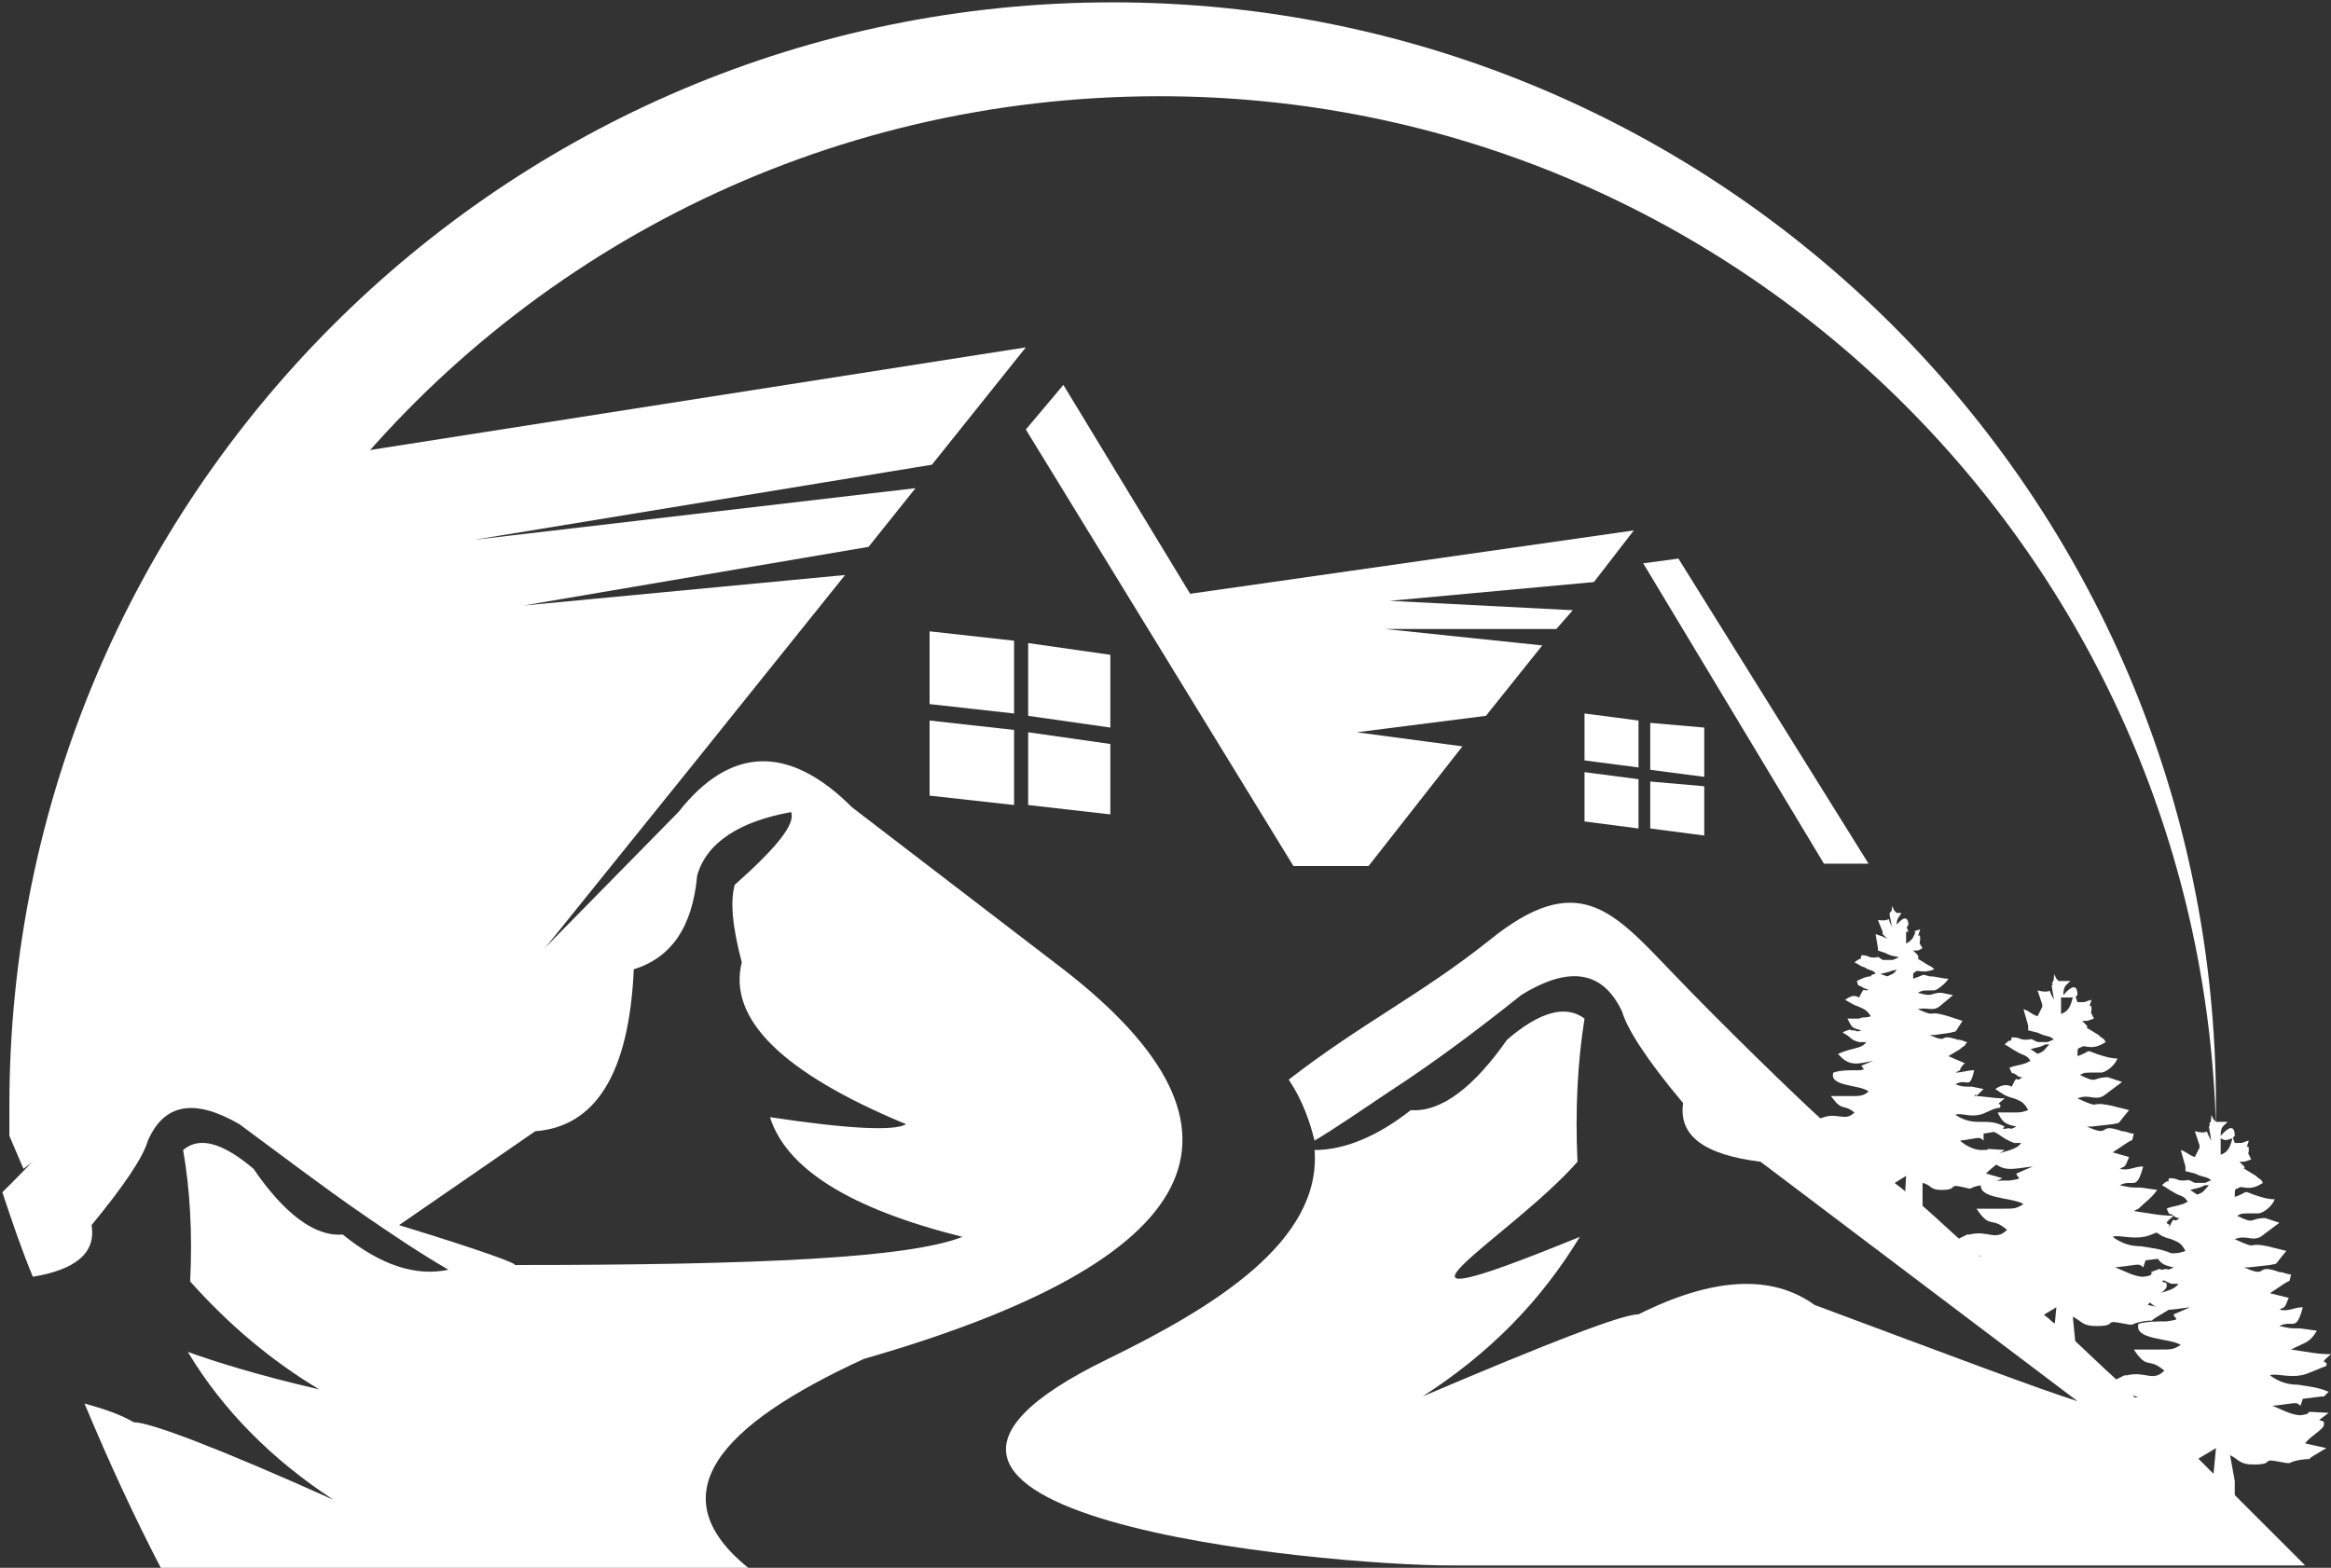
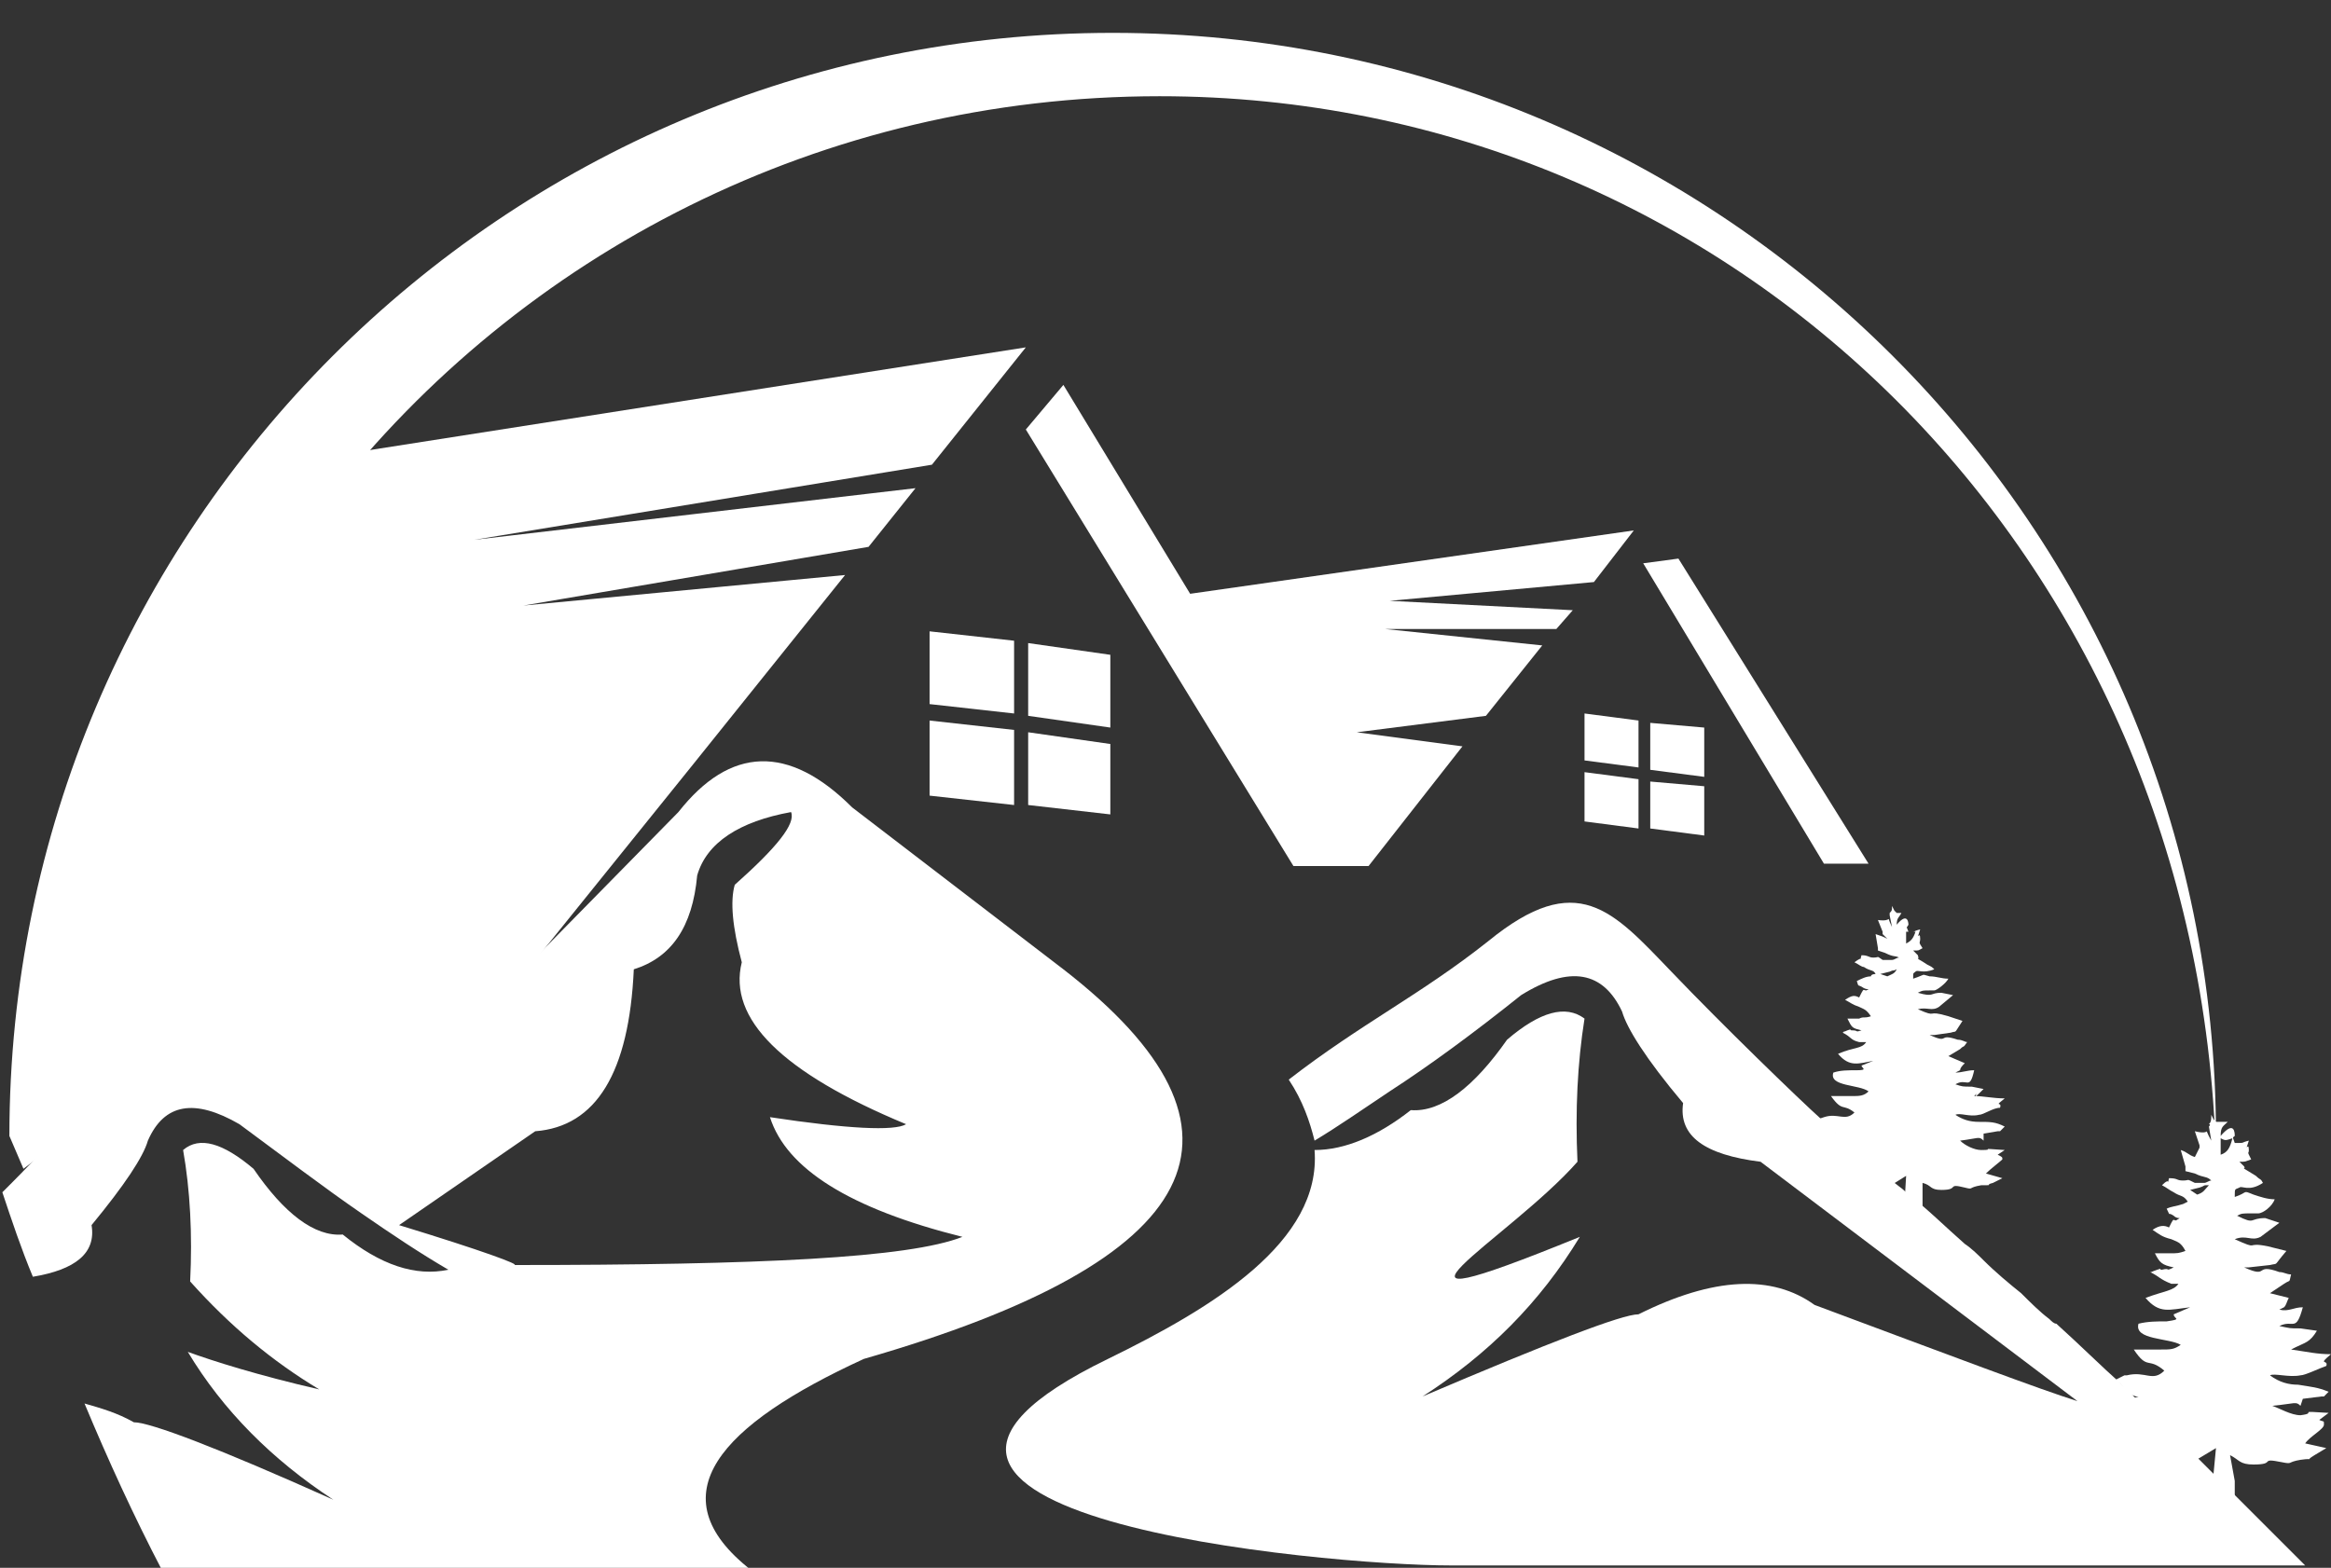
<svg xmlns="http://www.w3.org/2000/svg" version="1.1" id="Layer_1" x="0px" y="0px" width="99.3px" height="66.8px" viewBox="0 0 99.3 66.8" style="enable-background:new 0 0 99.3 66.8;" xml:space="preserve">
  <rect x="0" y="0" width="99.3" height="66.8" fill="#333333" stroke="none" />
  <style type="text/css">
	.st0{fill-rule:evenodd;clip-rule:evenodd;fill:#FFFFFF;}
</style>
  <g>
    <polygon class="st0" points="77.7,36.8 70,24 71.5,23.8 79.6,36.8  " />
    <polygon class="st0" points="72.6,31 72.6,33.1 70.3,32.8 70.3,30.8  " />
    <polygon class="st0" points="69.8,33.2 69.8,35.3 67.5,35 67.5,32.9  " />
    <polygon class="st0" points="70.3,35.3 70.3,33.3 72.6,33.5 72.6,35.6  " />
    <polygon class="st0" points="69.8,32.7 67.5,32.4 67.5,30.4 69.8,30.7  " />
    <polygon class="st0" points="65.7,27.5 63.3,30.5 57.8,31.2 62.3,31.8 58.3,36.9 55.1,36.9 43.7,18.3 45.3,16.4 50.7,25.3    69.6,22.6 67.9,24.8 59.2,25.6 67,26 66.3,26.8 59,26.8  " />
    <polygon class="st0" points="47.3,27.9 47.3,31 43.8,30.5 43.8,27.4  " />
    <polygon class="st0" points="43.8,31.2 47.3,31.7 47.3,34.7 43.8,34.3  " />
    <polygon class="st0" points="43.2,31.1 43.2,34.3 39.6,33.9 39.6,30.7  " />
    <polygon class="st0" points="43.2,30.4 39.6,30 39.6,26.9 43.2,27.3  " />
    <path class="st0" d="M36,24.5l-6.5,8.1L18.7,46l-3.5,2.7l-5.6-1.8l-5.3-0.7C5,40.1,6.3,32.7,9.3,26.9c1.6-3.1,4.4-5.2,6.3-7.7   l28.1-4.4l-4,5L20.2,23L39,20.8l-2,2.5l-14.7,2.5L36,24.5z" />
-     <path class="st0" d="M14,21.3c-5,6.3-8.2,15.6-9.2,24l-0.4,1.9L1,49.8l-0.6-1.4c0-0.4,0-0.9,0-1.3c0-25.9,21-47,47-47   c25.9,0,47,21,47,47l0,0.9C93.7,23.6,73.8,4.1,49.4,4.1C35,4.1,22.2,10.8,14,21.3" />
+     <path class="st0" d="M14,21.3c-5,6.3-8.2,15.6-9.2,24l-0.4,1.9L1,49.8l-0.6-1.4c0-25.9,21-47,47-47   c25.9,0,47,21,47,47l0,0.9C93.7,23.6,73.8,4.1,49.4,4.1C35,4.1,22.2,10.8,14,21.3" />
    <path class="st0" d="M45.3,41.3l-9-6.9c-2.7-2.7-5.2-2.6-7.4,0.2L17.8,45.9c-1.4,2-3.4,2.3-6.1,0.7c-3-3.2-5.8-3-8.2,0.6   c-1,1.1-2,2.2-3,3.2c-0.1,0.1-0.3,0.3-0.4,0.4c0.4,1.2,0.8,2.4,1.3,3.6c1.8-0.3,2.7-1,2.5-2.2c1.4-1.7,2.2-2.9,2.4-3.6   c0.7-1.6,2-1.8,3.9-0.7c1.9,1.4,3.6,2.7,5.2,3.8c1.3,0.9,2.5,1.7,3.7,2.4c-1.4,0.3-2.9-0.2-4.5-1.5c-1.2,0.1-2.5-0.9-3.8-2.8   c-1.3-1.1-2.3-1.4-3-0.8c0.3,1.7,0.4,3.6,0.3,5.6c1.7,1.9,3.5,3.4,5.5,4.6c-2.6-0.6-4.5-1.2-5.6-1.6c1.5,2.5,3.6,4.6,6.2,6.3   c-4.9-2.2-7.8-3.3-8.5-3.3c-0.7-0.4-1.4-0.6-2.1-0.8c1,2.4,2.1,4.8,3.3,7.1H32c-4.1-3.2-1.3-6.2,4.8-9   C51.4,53.7,54.2,48.2,45.3,41.3z M21.9,53.9c0.3,0-1.3-0.6-4.9-1.7l5.8-4c2.6-0.2,4-2.5,4.2-6.9c1.6-0.5,2.5-1.8,2.7-4   c0.4-1.4,1.8-2.3,4-2.7c0.2,0.5-0.6,1.5-2.4,3.1c-0.2,0.7-0.1,1.8,0.3,3.3c-0.6,2.4,1.7,4.7,7,6.9c-0.5,0.3-2.5,0.2-5.8-0.3   c0.7,2.2,3.4,3.9,8.2,5.1C38.7,53.6,32.4,53.9,21.9,53.9z" />
    <path class="st0" d="M93.3,50.7l0.4-0.1c0.3-0.1,0.1-0.1,0.4-0.1c-0.2,0.2-0.2,0.3-0.5,0.4L93.3,50.7z M93.9,50.1 M94.5,47.4    M98.7,56.7L98,56.6c-0.5,0-0.4,0-0.9-0.1c0.6-0.3,0.7,0.3,1-0.8c-0.4,0-0.6,0.2-1,0.1l0.2-0.1l0,0c0.1-0.1,0.1-0.2,0.2-0.4   l-0.8-0.2l0.6-0.4c0.3-0.2,0.2,0,0.3-0.4c-0.2,0-0.3-0.1-0.5-0.1c-1.1-0.4-0.4,0.3-1.5-0.2c0,0,0.1,0,0.1,0c0,0,0.1,0,0.1,0   l0.9-0.1c0.4-0.1,0.1,0.1,0.7-0.6l-0.8-0.2c-1-0.2-0.3,0.2-1.4-0.3c0.5-0.2,0.7,0.1,1.1-0.1l0.8-0.6l-0.6-0.2   c-0.7,0-0.4,0.3-1.2-0.1c0.2-0.1,0.2-0.1,0.6-0.1l0.3,0c0.2,0,0.6-0.3,0.7-0.6c-0.3,0-0.6-0.1-0.9-0.2c-0.5-0.2-0.2-0.1-0.8,0.1   c0-0.4,0-0.3,0.2-0.4c0.1-0.1,0.4,0.2,1-0.2c-0.1-0.2-0.1-0.1-0.3-0.3c-0.8-0.5-0.4-0.2-0.5-0.4l-0.1-0.1c0,0-0.1-0.1-0.1-0.1   c0.3,0,0.2,0,0.5-0.1c-0.2-0.4-0.1-0.2-0.1-0.4c0-0.4-0.2,0.2,0-0.4c-0.4,0.1-0.1,0.1-0.6,0.1c-0.1-0.3-0.1-0.2,0-0.3c0,0,0,0,0,0   c0,0,0,0,0,0c0,0,0,0,0,0c0-0.1,0-0.7-0.6,0c0-0.4,0.1-0.4,0.3-0.6c0,0,0,0-0.1,0c0,0,0,0-0.1,0c-0.1,0-0.1,0-0.2,0   c-0.1,0-0.1,0-0.1,0c0,0,0,0-0.1-0.1c0,0-0.1-0.2-0.1-0.2c0,0.2,0,0.3-0.1,0.4c0,0,0,0,0,0c0.1,0,0,0.1,0,0.1l0.1,0.6   c-0.4-0.7,0.1-0.2-0.7-0.4l0.2,0.6c0,0,0,0.1,0,0.1l-0.2,0.4c-0.3-0.1-0.3-0.2-0.6-0.3l0.2,0.7c0,0,0,0,0,0.1l0,0.1c0,0,0,0,0,0   l0.4,0.1c0.4,0.2,0.5,0.1,0.7,0.3c-0.1,0-0.2,0.1-0.3,0.1c0,0-0.1,0-0.1,0c0,0-0.1,0-0.1,0c0,0-0.1,0-0.1,0c0,0-0.1,0-0.1,0   c-0.4-0.2-0.2-0.1-0.5-0.1c-0.3,0-0.2-0.1-0.6-0.1c-0.1,0.4,0.1-0.1-0.3,0.3c0.2,0.1,0.3,0.2,0.5,0.3c0.3,0.2,0.4,0.1,0.6,0.4   c0,0-0.2,0.1-0.2,0.1c-0.3,0.1-0.5,0.1-0.7,0.2c0.2,0.4,0,0.1,0.3,0.3c0.2,0.2,0.4,0,0.1,0.2c-0.1,0-0.1-0.1-0.2,0.1l-0.1,0.2   c-0.2-0.1-0.4-0.1-0.7,0.1c0.3,0.2,0.4,0.3,0.8,0.4c0.2,0.1,0.4,0.1,0.6,0.5c-0.3,0.1-0.3,0.1-0.7,0.1l-0.6,0   c0.2,0.4,0.3,0.5,0.8,0.6c-0.4,0.2-0.1,0-0.5,0.1c-0.2,0,0.1-0.1-0.2,0c-0.3,0.1-0.2,0.1-0.3,0.1c0.4,0.2,0.4,0.3,0.9,0.5l0.2,0   c0,0,0,0,0.1,0c-0.2,0.3-0.6,0.3-1.4,0.6c0.6,0.7,1,0.5,1.9,0.4l-0.7,0.3c0,0.2,0.4,0.2-0.3,0.3c-0.4,0-0.8,0-1.2,0.1   c-0.2,0.7,1.3,0.6,1.8,0.9c-0.3,0.2-0.4,0.2-0.9,0.2c-0.3,0-0.6,0-1.1,0c0.6,0.9,0.6,0.3,1.3,0.9c-0.5,0.5-0.8,0-1.6,0.2   c0,0,0,0-0.1,0l-0.4,0.2c0.8,0.5-0.1,0.4,0.9,0.7c0,0,0,0,0.1,0l-0.6,0.2c0.4,0.2,0.1,0.2,0.6,0.5L90.6,60   c-0.1,0.1-0.1,0.2-0.3,0.3l0.1,0.1l0.1,0l0.6,0.4l0.1,0c0,0,0.1,0,0.1,0c0,0,0,0,0.1,0.1c-0.8-0.1-0.9,0.3-1,0.4l-0.2,0.2   c0.7,0,0.1,0.3,1,0.2c-0.1,0.8,1.7,0.8,2.2,0.6l1-0.6l-0.2,2.1l1,0l0-0.7L95,62c0.4,0.2,0.4,0.4,1,0.4c1,0,0.2-0.3,1.2-0.1   c0.5,0.1,0.2,0,0.8-0.1c0.7-0.1,0.1,0.1,0.6-0.2l0.5-0.3l-0.9-0.2c0.2-0.3,0.8-0.6,0.8-0.8c0-0.2,0-0.1-0.2-0.2l0.4-0.3   c-1.5-0.1-0.4,0-1.2,0.1c-0.4,0-0.9-0.3-1.2-0.4c1-0.1,1-0.2,1.2,0l0.1-0.3l0.8-0.1c0,0,0,0,0.1,0l0.2-0.2   c-0.5-0.2-0.7-0.2-1.3-0.3c-0.4,0-0.8-0.1-1.2-0.4c0.2-0.1,0.8,0.1,1.3,0c0.2,0,0.8-0.3,1.1-0.4c0.1-0.3-0.4,0,0.2-0.5   c-0.6,0-1-0.1-1.7-0.2l0.2-0.1C98.2,57.2,98.4,57.2,98.7,56.7z M95.1,48.5c-0.1,0.4-0.2,0.6-0.5,0.7l0-0.7   C94.8,48.6,94.8,48.6,95.1,48.5z" />
-     <path class="st0" d="M86.5,44.7l0.4-0.1c0.3-0.1,0.1-0.1,0.4-0.1c-0.2,0.2-0.2,0.3-0.5,0.4L86.5,44.7z M87.1,44.1 M87.7,41.4    M91.9,50.7l-0.7-0.1c-0.5,0-0.4,0-0.9-0.1c0.6-0.3,0.7,0.3,1-0.8c-0.4,0-0.6,0.2-1,0.1l0.2-0.1l0,0c0.1-0.1,0.1-0.2,0.2-0.4   L90,49.1l0.6-0.4c0.3-0.2,0.2,0,0.3-0.4c-0.2,0-0.3-0.1-0.5-0.1c-1.1-0.4-0.4,0.3-1.5-0.2c0,0,0.1,0,0.1,0c0,0,0.1,0,0.1,0l0.9-0.1   c0.4-0.1,0.1,0.1,0.7-0.6l-0.8-0.2c-1-0.2-0.3,0.2-1.4-0.3c0.5-0.2,0.7,0.1,1.1-0.1l0.8-0.6l-0.6-0.2c-0.7,0-0.4,0.3-1.2-0.1   c0.2-0.1,0.2-0.1,0.6-0.1l0.3,0c0.2,0,0.6-0.3,0.7-0.6c-0.3,0-0.6-0.1-0.9-0.2c-0.5-0.2-0.2-0.1-0.8,0.1c0-0.4,0-0.3,0.2-0.4   c0.1-0.1,0.4,0.2,1-0.2c-0.1-0.2-0.1-0.1-0.3-0.3c-0.8-0.5-0.4-0.2-0.5-0.4l-0.1-0.1c0,0-0.1-0.1-0.1-0.1c0.3,0,0.2,0,0.5-0.1   c-0.2-0.4-0.1-0.2-0.1-0.4c0-0.4-0.2,0.2,0-0.4c-0.4,0.1-0.1,0.1-0.6,0.1c-0.1-0.3-0.1-0.2,0-0.3c0,0,0,0,0,0c0,0,0,0,0,0   c0,0,0,0,0,0c0-0.1,0-0.7-0.6,0c0-0.4,0.1-0.4,0.3-0.6c0,0,0,0-0.1,0c0,0,0,0-0.1,0c-0.1,0-0.1,0-0.2,0c-0.1,0-0.1,0-0.1,0   c0,0,0,0-0.1-0.1c0,0-0.1-0.2-0.1-0.2c0,0.2,0,0.3-0.1,0.4c0,0,0,0,0,0c0.1,0,0,0.1,0,0.1l0.1,0.6c-0.4-0.7,0.1-0.2-0.7-0.4   l0.2,0.6c0,0,0,0.1,0,0.1l-0.2,0.4c-0.3-0.1-0.3-0.2-0.6-0.3l0.2,0.7c0,0,0,0,0,0.1l0,0.1c0,0,0,0,0,0l0.4,0.1   c0.4,0.2,0.5,0.1,0.7,0.3c-0.1,0-0.2,0.1-0.3,0.1c0,0-0.1,0-0.1,0c0,0-0.1,0-0.1,0c0,0-0.1,0-0.1,0c0,0-0.1,0-0.1,0   c-0.4-0.2-0.2-0.1-0.5-0.1c-0.3,0-0.2-0.1-0.6-0.1c-0.1,0.4,0.1-0.1-0.3,0.3c0.2,0.1,0.3,0.2,0.5,0.3c0.3,0.2,0.4,0.1,0.6,0.4   c0,0-0.2,0.1-0.2,0.1c-0.3,0.1-0.5,0.1-0.7,0.2c0.2,0.4,0,0.1,0.3,0.3c0.2,0.2,0.4,0,0.1,0.2c-0.1,0-0.1-0.1-0.2,0.1l-0.1,0.2   c-0.2-0.1-0.4-0.1-0.7,0.1c0.3,0.2,0.4,0.3,0.8,0.4c0.2,0.1,0.4,0.1,0.6,0.5c-0.3,0.1-0.3,0.1-0.7,0.1l-0.6,0   c0.2,0.4,0.3,0.5,0.8,0.6c-0.4,0.2-0.1,0-0.5,0.1c-0.2,0,0.1-0.1-0.2,0c-0.3,0.1-0.2,0.1-0.3,0.1c0.4,0.2,0.4,0.3,0.9,0.5l0.2,0   c0,0,0,0,0.1,0c-0.2,0.3-0.6,0.3-1.4,0.6c0.6,0.7,1,0.5,1.9,0.4l-0.7,0.3c0,0.2,0.4,0.2-0.3,0.3c-0.4,0-0.8,0-1.2,0.1   c-0.2,0.7,1.3,0.6,1.8,0.9c-0.3,0.2-0.4,0.2-0.9,0.2c-0.3,0-0.6,0-1.1,0c0.6,0.9,0.6,0.3,1.3,0.9c-0.5,0.5-0.8,0-1.6,0.2   c0,0,0,0-0.1,0l-0.4,0.2c0.8,0.5-0.1,0.4,0.9,0.7c0,0,0,0,0.1,0l-0.6,0.2c0.4,0.2,0.1,0.2,0.6,0.5L83.8,54   c-0.1,0.1-0.1,0.2-0.3,0.3l0.1,0.1l0.1,0l0.6,0.4l0.1,0c0,0,0.1,0,0.1,0c0,0,0,0,0.1,0.1c-0.8-0.1-0.9,0.3-1,0.4l-0.2,0.2   c0.7,0,0.1,0.3,1,0.2c-0.1,0.8,1.7,0.8,2.2,0.6l1-0.6l-0.2,2.1l1,0l0-0.7l-0.1-1c0.4,0.2,0.4,0.4,1,0.4c1,0,0.2-0.3,1.2-0.1   c0.5,0.1,0.2,0,0.8-0.1c0.7-0.1,0.1,0.1,0.6-0.2l0.5-0.3l-0.9-0.2c0.2-0.3,0.8-0.6,0.8-0.8c0-0.2,0-0.1-0.2-0.2l0.4-0.3   c-1.5-0.1-0.4,0-1.2,0.1c-0.4,0-0.9-0.3-1.2-0.4c1-0.1,1-0.2,1.2,0l0.1-0.3l0.8-0.1c0,0,0,0,0.1,0l0.2-0.2   c-0.5-0.2-0.7-0.2-1.3-0.3c-0.4,0-0.8-0.1-1.2-0.4c0.2-0.1,0.8,0.1,1.3,0c0.2,0,0.8-0.3,1.1-0.4c0.1-0.3-0.4,0,0.2-0.5   c-0.6,0-1-0.1-1.7-0.2l0.2-0.1C91.4,51.2,91.6,51.1,91.9,50.7z M88.3,42.5c-0.1,0.4-0.2,0.6-0.5,0.7l0-0.7   C88,42.5,87.9,42.5,88.3,42.5z" />
    <path class="st0" d="M80.1,41.5l0.4-0.1c0.2-0.1,0.1,0,0.3-0.1c-0.1,0.2-0.2,0.2-0.4,0.3L80.1,41.5z M80.6,41 M81.1,38.8    M84.5,46.4L84,46.3c-0.4,0-0.4,0-0.7-0.1c0.5-0.3,0.6,0.3,0.8-0.6c-0.3,0-0.5,0.1-0.8,0.1l0.2-0.1l0,0c0-0.1,0.1-0.2,0.2-0.3   L83,45l0.5-0.3c0.2-0.2,0.1,0,0.3-0.3c-0.1,0-0.2-0.1-0.4-0.1c-0.9-0.3-0.3,0.2-1.2-0.2c0,0,0,0,0.1,0c0,0,0,0,0.1,0l0.7-0.1   c0.3-0.1,0.1,0.1,0.5-0.5l-0.6-0.2C82,43,82.6,43.4,81.7,43c0.4-0.1,0.6,0.1,0.9-0.1l0.6-0.5l-0.5-0.1c-0.5,0-0.3,0.2-1,0   c0.2-0.1,0.2-0.1,0.5-0.1l0.2,0c0.1,0,0.5-0.3,0.6-0.5c-0.3,0-0.5-0.1-0.8-0.1c-0.4-0.1-0.1-0.1-0.7,0.1c0-0.3,0-0.2,0.1-0.3   c0.1-0.1,0.3,0.1,0.8-0.1c-0.1-0.1-0.1-0.1-0.3-0.2c-0.6-0.4-0.3-0.1-0.4-0.4l-0.1-0.1c0,0-0.1-0.1-0.1-0.1c0.3,0,0.2,0,0.4-0.1   c-0.2-0.3-0.1-0.2-0.1-0.4c0-0.4-0.2,0.2,0-0.4c-0.4,0.1-0.1,0.1-0.5,0.1c-0.1-0.3-0.1-0.1,0-0.3c0,0,0,0,0,0c0,0,0,0,0,0   c0,0,0,0,0,0c0,0,0-0.6-0.5,0c0-0.3,0.1-0.3,0.2-0.5c0,0,0,0,0,0c0,0,0,0,0,0c-0.1,0,0,0-0.1,0c0,0-0.1,0-0.1,0c0,0,0,0-0.1-0.1   c0,0-0.1-0.2-0.1-0.2c0,0.2,0,0.2-0.1,0.3c0,0,0,0,0,0c0,0,0,0.1,0,0.1l0.1,0.5c-0.3-0.6,0.1-0.2-0.6-0.3l0.2,0.5c0,0,0,0,0,0.1   L80.4,40c-0.2-0.1-0.2-0.1-0.5-0.2l0.1,0.6c0,0,0,0,0,0l0,0.1c0,0,0,0,0,0l0.3,0.1c0.4,0.2,0.4,0.1,0.6,0.2c-0.1,0-0.2,0.1-0.3,0.1   c0,0,0,0-0.1,0c0,0,0,0-0.1,0c0,0-0.1,0-0.1,0c0,0,0,0-0.1,0c-0.3-0.2-0.1-0.1-0.4-0.1c-0.2,0-0.2-0.1-0.5-0.1   c-0.1,0.3,0.1,0-0.3,0.3c0.2,0.1,0.3,0.2,0.4,0.2c0.3,0.2,0.4,0.1,0.5,0.3c0,0-0.2,0-0.2,0.1c-0.2,0-0.4,0.1-0.6,0.2   c0.1,0.3,0,0.1,0.3,0.3c0.2,0.1,0.3,0,0.1,0.1c-0.1,0-0.1-0.1-0.2,0.1l-0.1,0.2c-0.2-0.1-0.3-0.1-0.6,0.1c0.2,0.1,0.3,0.2,0.6,0.3   c0.2,0.1,0.3,0.1,0.5,0.4c-0.3,0.1-0.3,0-0.5,0.1l-0.5,0c0.2,0.4,0.2,0.4,0.6,0.5c-0.3,0.1-0.1,0-0.4,0c-0.2,0,0.1-0.1-0.2,0   c-0.2,0.1-0.1,0-0.2,0.1c0.4,0.2,0.3,0.3,0.7,0.4l0.2,0c0,0,0,0,0.1,0c-0.2,0.3-0.5,0.2-1.2,0.5c0.5,0.6,0.9,0.4,1.5,0.3l-0.5,0.2   c0,0.1,0.3,0.2-0.2,0.2c-0.4,0-0.7,0-1,0.1c-0.2,0.6,1.1,0.5,1.5,0.8c-0.2,0.2-0.4,0.2-0.7,0.2c-0.3,0-0.5,0-0.9,0   c0.5,0.7,0.5,0.3,1,0.7c-0.4,0.4-0.7,0-1.3,0.2c0,0,0,0,0,0l-0.3,0.1c0.7,0.4-0.1,0.3,0.8,0.6c0,0,0,0,0,0l-0.5,0.2   c0.3,0.2,0.1,0.1,0.5,0.4L77.9,49c-0.1,0.1,0,0.1-0.2,0.2l0.1,0.1l0.1,0l0.5,0.3l0.1,0c0,0,0,0,0.1,0c0,0,0,0,0.1,0   c-0.7-0.1-0.7,0.2-0.8,0.3l-0.1,0.1c0.6,0,0.1,0.2,0.8,0.2c0,0.6,1.4,0.6,1.8,0.4l0.8-0.5l-0.1,1.7l0.8,0l0-0.6l0-0.8   c0.4,0.1,0.3,0.3,0.8,0.3c0.8,0,0.2-0.3,1-0.1c0.4,0.1,0.1,0,0.7-0.1c0.6,0,0.1,0,0.5-0.1l0.4-0.2l-0.7-0.2   c0.2-0.2,0.6-0.5,0.7-0.6c0-0.1,0-0.1-0.2-0.2l0.3-0.2c-1.3-0.1-0.3,0-1,0c-0.3,0-0.7-0.2-0.9-0.4c0.8-0.1,0.8-0.2,1,0l0-0.3   l0.6-0.1c0,0,0,0,0.1,0l0.2-0.2c-0.4-0.2-0.6-0.2-1.1-0.2c-0.4,0-0.7-0.1-1-0.3c0.2-0.1,0.6,0.1,1,0c0.2,0,0.6-0.3,0.9-0.3   c0.1-0.3-0.3,0,0.2-0.4c-0.5,0-0.9-0.1-1.3-0.1l0.1-0.1C84.1,46.8,84.2,46.7,84.5,46.4z M81.6,39.7c-0.1,0.3-0.2,0.4-0.4,0.5l0-0.5   C81.4,39.7,81.3,39.7,81.6,39.7z" />
    <path class="st0" d="M69.8,56c3.2-1.6,5.7-1.7,7.5-0.4c5.9,2.2,9.6,3.6,11.2,4.1L75,49.5c-2.4-0.3-3.5-1.1-3.3-2.5   c-1.6-1.9-2.4-3.2-2.6-3.9c-0.8-1.7-2.2-2-4.3-0.7c-2,1.6-3.9,3-5.6,4.1c-1.2,0.8-2.2,1.5-3.2,2.1c-0.2-0.8-0.5-1.7-1.1-2.6   c3.1-2.4,5.6-3.6,8.5-5.9c3.8-3.1,5.3-1.3,7.8,1.3c2.2,2.3,5.4,5.4,6.4,6.3c0.1,0.1,0.2,0.2,0.3,0.3c0,0,0.1,0.1,0.1,0.1   c0.8,0.7,1.7,1.4,2.5,2.1c0,0,0.1,0.1,0.1,0.1c0.2,0.2,0.4,0.3,0.6,0.5c0.9,0.7,1.7,1.5,2.5,2.2c0.3,0.2,0.6,0.5,0.8,0.7   c0.5,0.5,1.1,1,1.6,1.4c0.4,0.4,0.8,0.8,1.2,1.1c0.1,0.1,0.2,0.2,0.3,0.2c1,0.9,1.9,1.8,2.8,2.6c0.2,0.2,0.4,0.4,0.6,0.6   c0,0,0,0,0,0c0.2,0.2,0.4,0.4,0.6,0.5c2.2,2.2,4.4,4.4,6.6,6.6H61.8c-5.4,0-28.4-2.1-14.6-8.8c4.5-2.2,9.1-5,8.8-8.9   c1.3,0,2.7-0.6,4.1-1.7c1.3,0.1,2.7-1,4.1-3c1.4-1.2,2.5-1.5,3.3-0.9c-0.3,1.9-0.4,3.9-0.3,6.1c-2.9,3.3-10.2,7.4,0.1,3.2   c-1.7,2.8-3.9,5-6.7,6.8C66,57.2,69.1,56,69.8,56" />
  </g>
</svg>